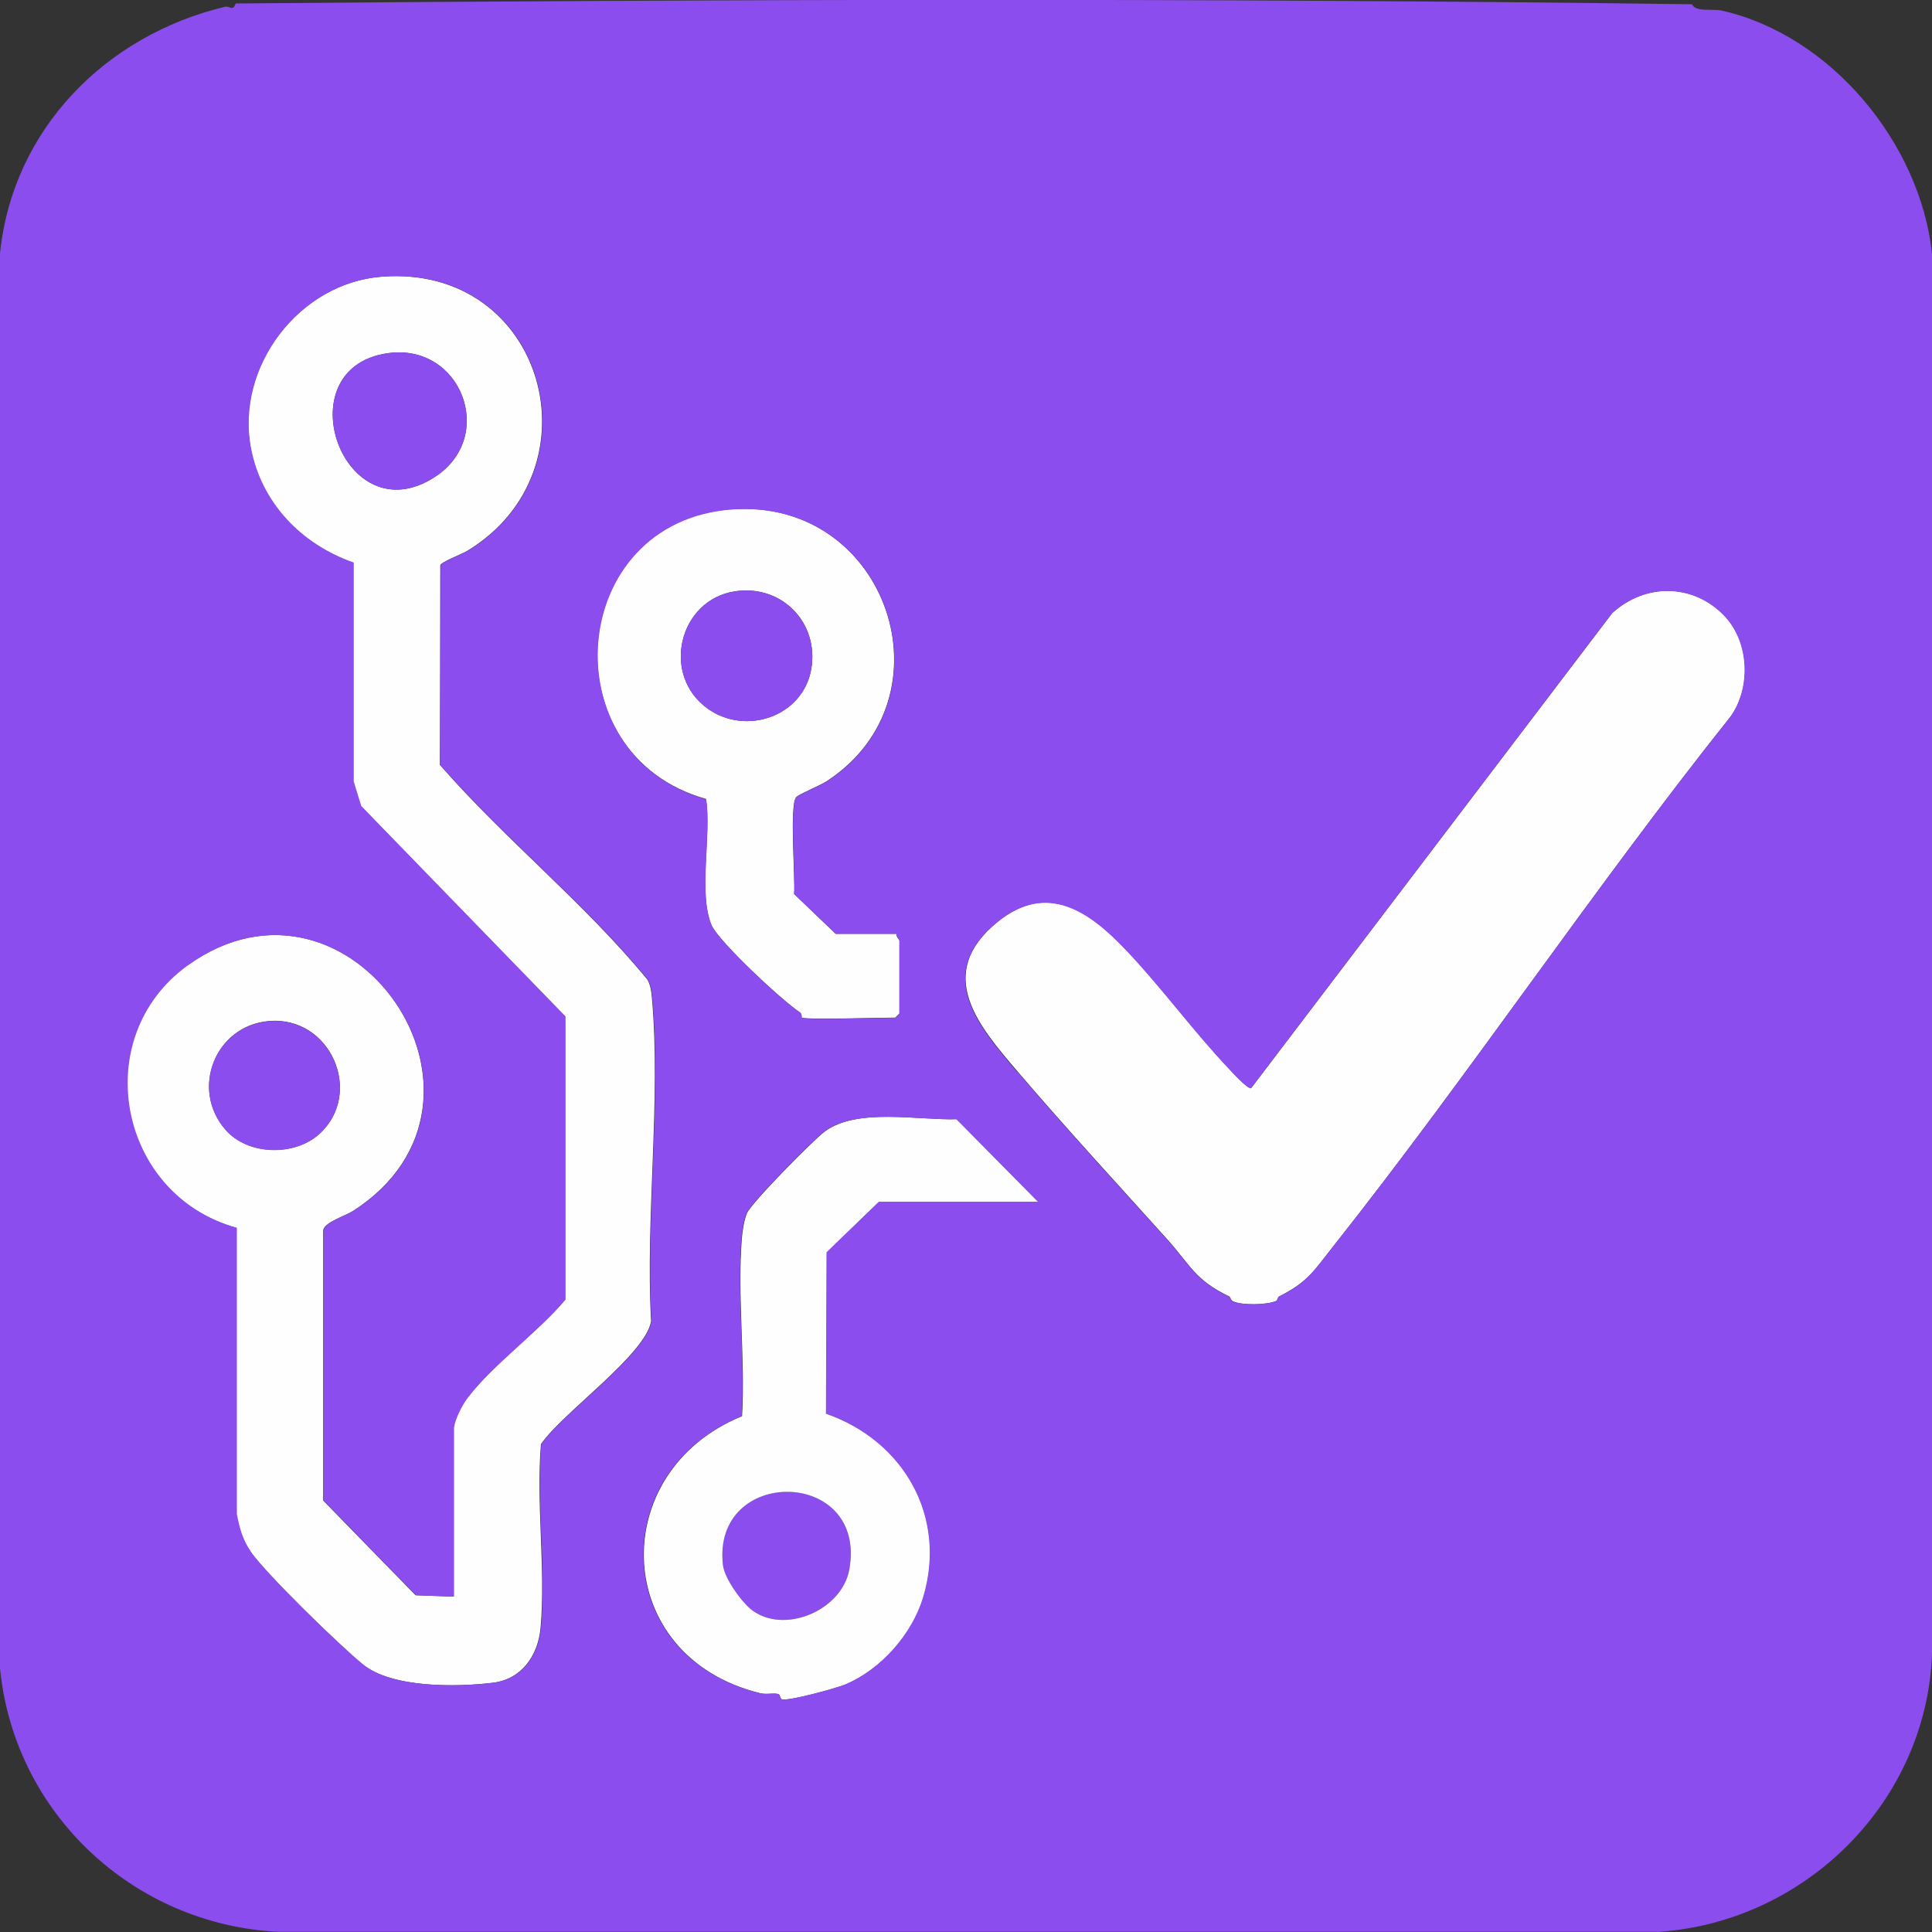
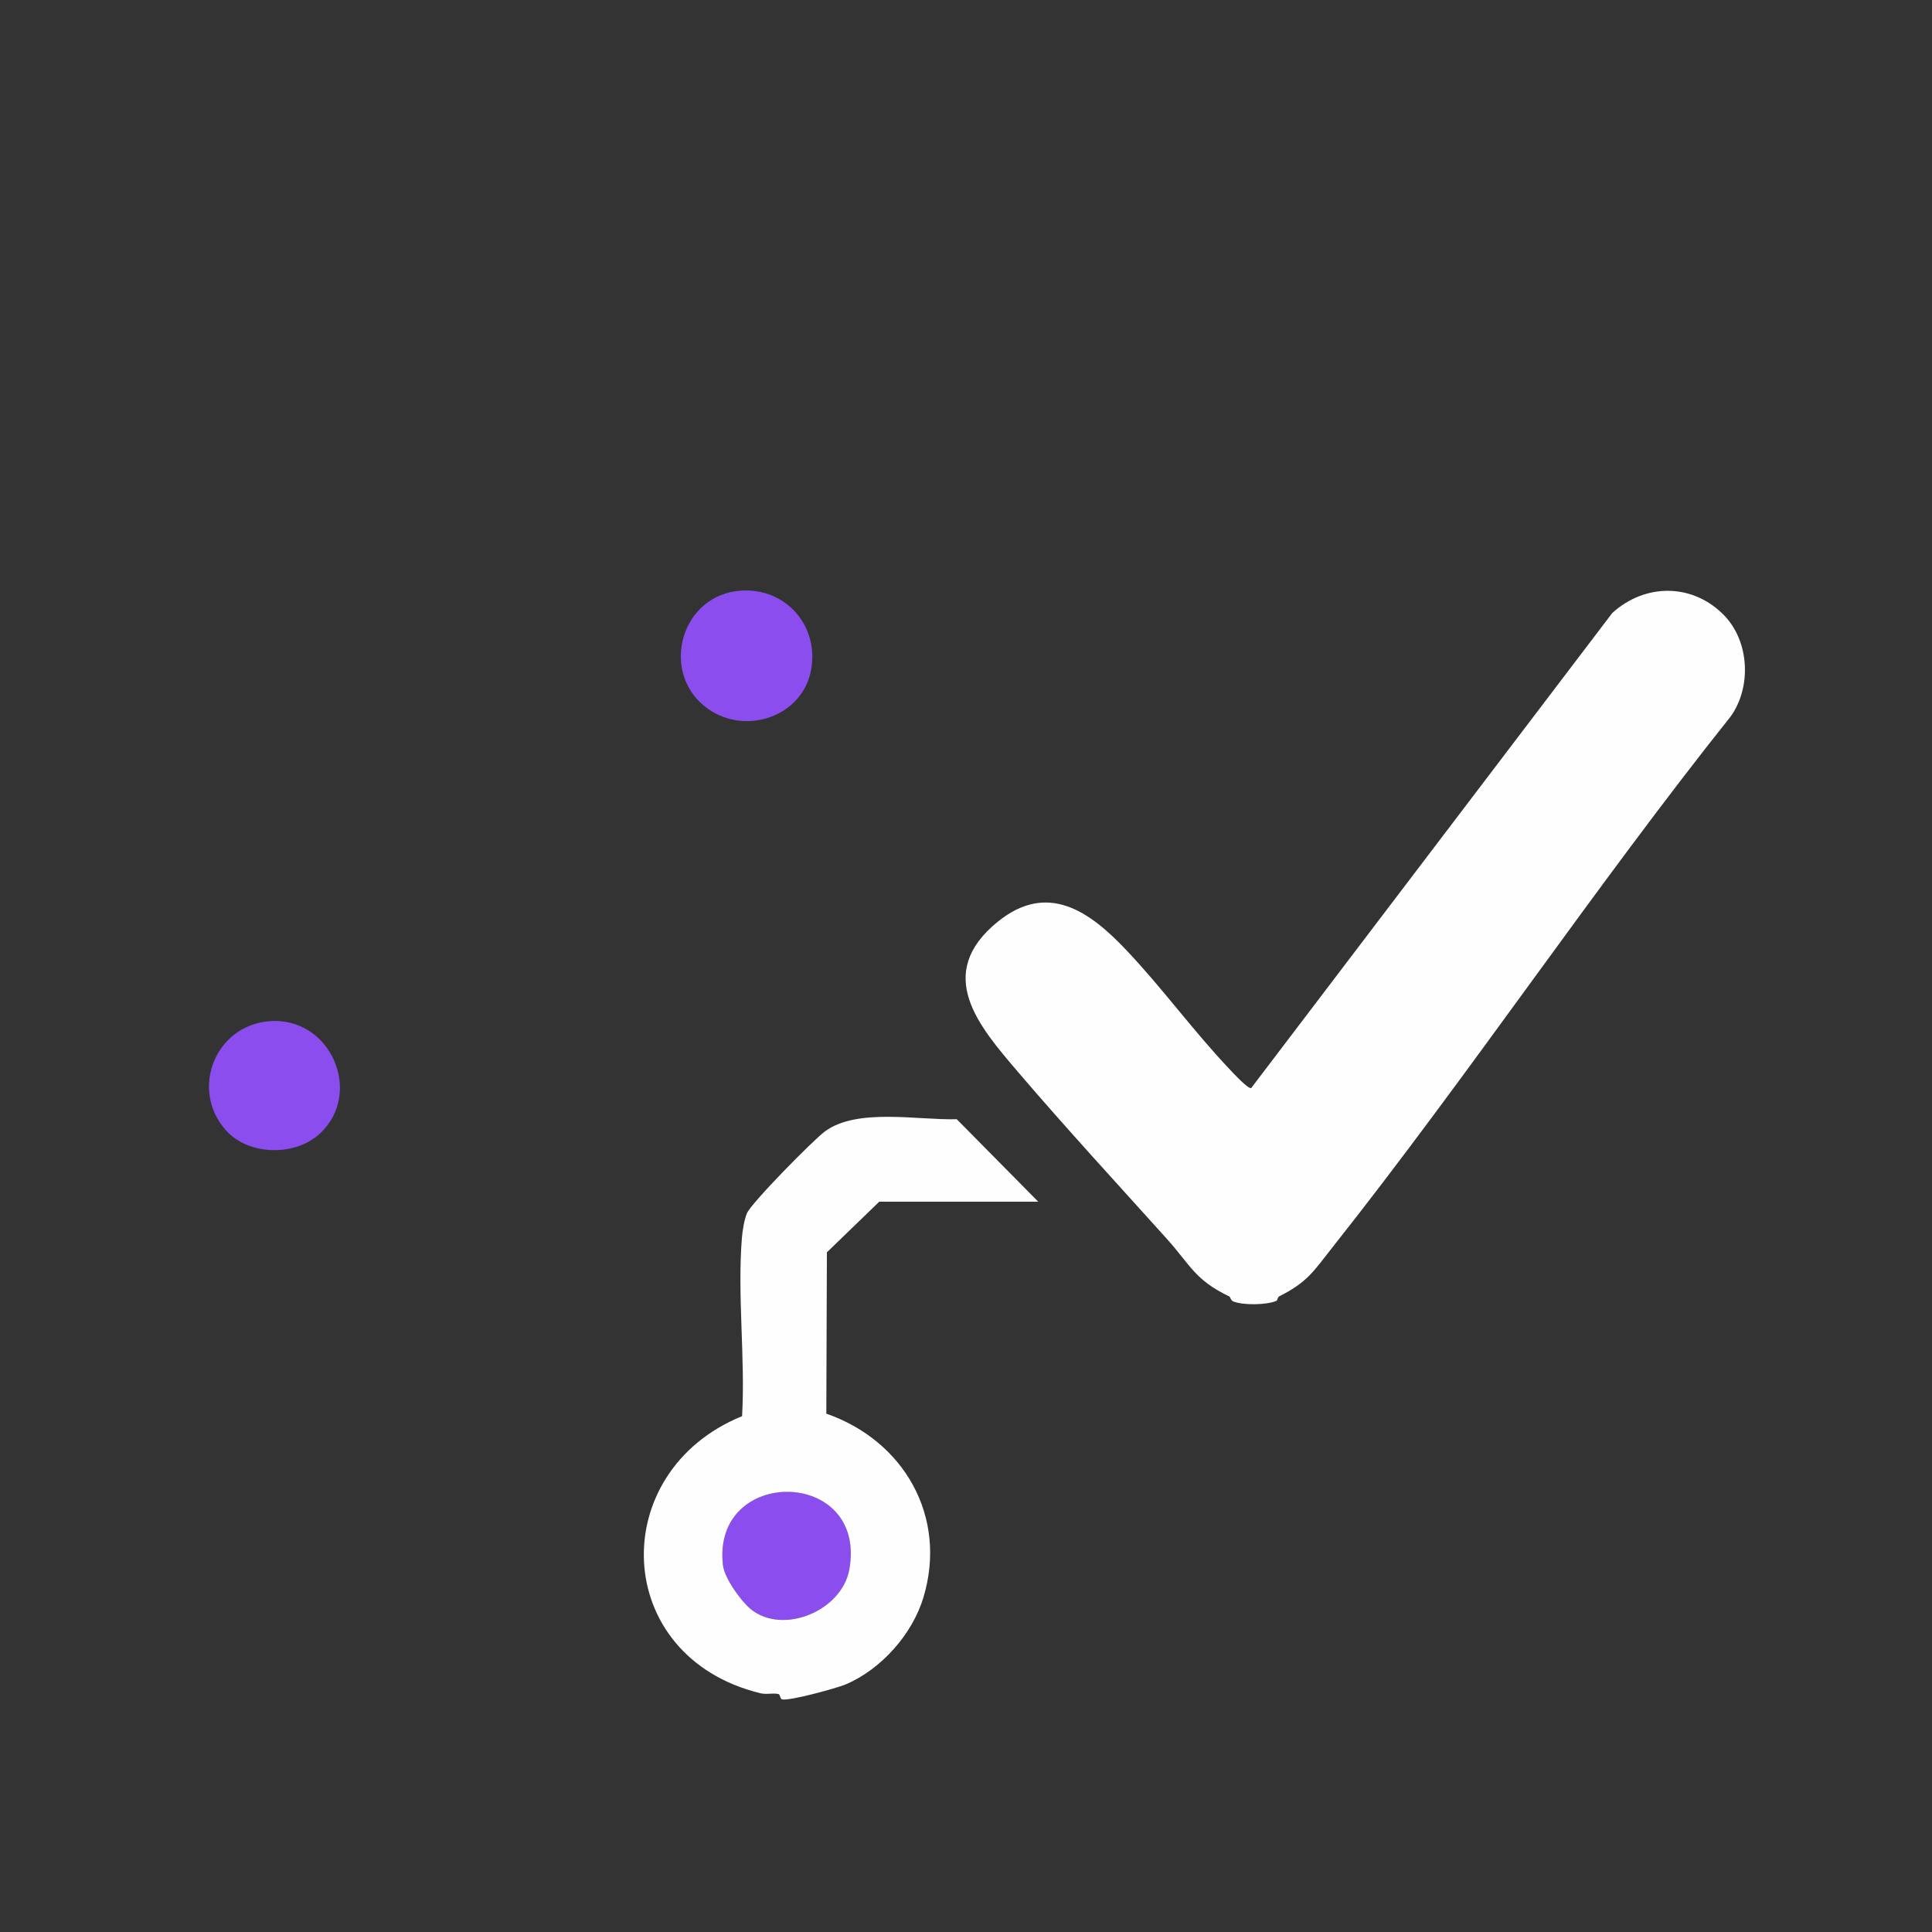
<svg xmlns="http://www.w3.org/2000/svg" id="Layer_1" version="1.1" viewBox="0 0 1000 1000">
  <rect x="0" y="0" width="1000" height="1000" fill="#333333" stroke="none" />
  <defs>
    <style>
      .st0 {
        fill: #8b4dee;
      }

      .st1 {
        fill: #fefefe;
      }
    </style>
  </defs>
  <path class="st1" d="M516.3,477.2c26-21.2,47.9-5.3,66.7,14.6,18.6,19.6,34.8,42,53.4,61.6,1.6,1.7,9.4,10.2,11.2,9.8l186.9-245.9c17.1-15.6,41.9-15.5,58.1,1.4,12.9,13.5,14,36.9,3.3,52-71.3,89.5-135.2,185.2-206.2,274.9-9.8,12.4-12.9,18-27.6,25.4-.8.4-.9,2.1-1.4,2.3-4.9,2.2-17.4,2.4-22.4.3-1.3-.5-1.4-2.3-2.1-2.6-17.7-8.5-20-16.1-32-29.5-25.9-28.8-52.3-57.4-77.4-86.8-19.9-23.3-43.7-50.5-10.4-77.6Z" />
-   <path class="st1" d="M379.1,263.6c80.2-5.6,115.2,97.5,48.7,140.8-3.4,2.2-14.4,6.7-15.7,8.2-3.6,4-.4,41.9-1.1,50.1l21.5,20.6h31.6c-.5,1.4,1.4,3,1.4,3.5v37.8l-2.1,2.1c-6.6,0-46.4,1.2-48.5,0-.1,0,.3-2-1-2.8-8.9-5.8-42.1-36.7-45.7-45.2-6.9-16.6.1-46.8-2.8-65.2-81.3-22.7-72.4-144,13.6-150ZM366.6,367c19.7,13.8,49,3.8,53.3-20.7,4.1-23.8-15-43.7-39.1-40.3-29.5,4.2-39,43.6-14.2,61Z" />
  <path class="st0" d="M439.6,812.4c-3.8,21.3-34.3,34-51,20.5-5.2-4.2-13.6-16-14.4-22.8-6-51.4,74.9-50.6,65.4,2.3Z" />
  <path class="st1" d="M402.7,876.8c-2.7-.6-6.1.4-9.2-.4-77.2-18.9-80.1-114.6-9.4-143.4,1.7-29.9-2.5-62.6-.1-92.2.3-3.8,1.2-9.4,2.6-12.8,2.2-5.3,34.5-38.1,40.4-42.4,16.7-12.3,48.2-5.7,68.2-6.3l42.2,42.7h-82.3l-27.1,26.2-.3,83.5c40.2,14,62.8,53.3,50.3,95-5.7,19.1-21.9,37.4-40.4,45.2-4.9,2-29,8.6-32.8,7.7-1.1-.3-.9-2.5-1.9-2.8ZM374.2,810.1c.8,6.8,9.2,18.5,14.4,22.8,16.7,13.5,47.1.9,51-20.5,9.5-52.8-71.3-53.7-65.4-2.3Z" />
  <path class="st0" d="M419.9,346.3c-4.2,24.5-33.6,34.5-53.3,20.7-24.8-17.4-15.3-56.8,14.2-61,24-3.4,43.2,16.5,39.1,40.3Z" />
-   <path class="st1" d="M200.8,182.8c-54.2,7.6-23,95.4,24.7,63.8,31.6-21,13.1-69.1-24.7-63.8ZM116.8,584.8c11.7,13.3,35.7,13.7,48.5,2.1,23.2-21.1,5.8-61.3-26.3-58.4-27.7,2.5-40.6,35.3-22.2,56.3ZM97.2,499.6c84.1-60.5,174.3,70.1,85.5,127.2-4.1,2.6-14.6,5.7-15.4,9.9v140s47.8,49,47.8,49l19.7.7v-87.5c.6-4.7,4.2-11.5,7.1-15.4,13.1-17.3,36.2-33.7,50.6-50.8v-146.6s-105.8-108.9-105.8-108.9l-4-12.8v-113.2c-26.9-9.5-47.7-30.8-53-59.4-7.9-41.9,24.9-85.3,67.8-88.6,84.7-6.5,113.6,100.1,44.2,142-2.9,1.7-13.2,5.6-13.8,7.3l-.2,103.4c33.7,38.7,75,71.6,107.5,111.3,1.5,2.9,1.9,5.8,2.2,9,4.8,53.2-3.4,113.8-.4,167.7-3,17.4-46.1,47.5-57,63.6-2.6,30.7,2.5,64.7-.2,95-1.3,14.4-9.8,26.7-24.8,28.5-19.1,2.3-52.3,2.7-67.4-9.6-12.1-9.9-49.8-46.5-58.1-58.4-4.2-6-5.8-12.2-7.3-19.3v-148.2c-61.3-16.9-77.1-98.5-25.2-135.9Z" />
-   <path class="st0" d="M225.5,246.6c-47.7,31.6-78.9-56.2-24.7-63.8,37.8-5.3,56.3,42.8,24.7,63.8Z" />
  <path class="st0" d="M139,528.6c32.1-2.9,49.5,37.3,26.3,58.4-12.8,11.6-36.8,11.2-48.5-2.1-18.5-21-5.5-53.8,22.2-56.3Z" />
-   <path class="st0" d="M526.7,554.8c25.1,29.4,51.5,58,77.4,86.8,12,13.3,14.3,21,32,29.5.8.4.8,2.1,2.1,2.6,5,2,17.6,1.8,22.4-.3.5-.2.7-1.9,1.4-2.3,14.8-7.4,17.8-13,27.6-25.4,71-89.6,134.9-185.4,206.2-274.9,10.6-15.2,9.5-38.6-3.3-52-16.2-16.9-41-17-58.1-1.4l-186.9,245.9c-1.8.4-9.6-8-11.2-9.8-18.6-19.6-34.8-42-53.4-61.6-18.8-19.8-40.7-35.7-66.7-14.6-33.3,27.1-9.5,54.2,10.4,77.6ZM393.5,876.4c3.2.8,6.6-.2,9.2.4,1.1.2.9,2.5,1.9,2.8,3.8.9,27.9-5.7,32.8-7.7,18.5-7.7,34.7-26.1,40.4-45.2,12.5-41.7-10.1-81-50.3-95l.3-83.5,27.1-26.2h82.3l-42.2-42.7c-20,.6-51.5-6-68.2,6.3-5.9,4.3-38.2,37.1-40.4,42.4-1.4,3.4-2.3,9.1-2.6,12.8-2.3,29.6,1.8,62.3.1,92.2-70.7,28.8-67.8,124.5,9.4,143.4ZM365.5,413.6c2.9,18.4-4.1,48.6,2.8,65.2,3.6,8.6,36.8,39.4,45.7,45.2,1.3.8.9,2.7,1,2.8,2.1,1.2,41.9,0,48.5,0l2.1-2.1v-37.8c0-.5-1.9-2.1-1.4-3.5h-31.6l-21.5-20.6c.7-8.2-2.5-46.1,1.1-50.1,1.3-1.5,12.3-6,15.7-8.2,66.5-43.4,31.5-146.5-48.7-140.8-86,6-94.9,127.3-13.6,150ZM129.7,803c8.3,11.9,46,48.5,58.1,58.4,15.1,12.4,48.3,11.9,67.4,9.6,15-1.8,23.5-14.1,24.8-28.5,2.8-30.2-2.4-64.3.2-95,10.9-16.1,54.1-46.2,57-63.6-3-54,5.2-114.5.4-167.7-.3-3.2-.7-6.1-2.2-9-32.5-39.8-73.9-72.6-107.5-111.3l.2-103.4c.6-1.7,10.9-5.6,13.8-7.3,69.4-41.9,40.4-148.6-44.2-142-42.9,3.3-75.7,46.7-67.8,88.6,5.4,28.5,26.1,49.9,53.2,59.4v113.2c-.1,0,3.9,12.8,3.9,12.8l105.7,108.9v146.6c-14.3,17-37.4,33.5-50.6,50.8-2.9,3.8-6.4,10.7-7.1,15.4v87.5l-19.7-.7-47.8-49v-140c.8-4.2,11.3-7.3,15.3-9.9,88.8-57-1.4-187.6-85.5-127.2-51.9,37.4-36.1,119,25.3,135.9v148.2c1.4,7.2,3,13.3,7.2,19.3ZM116.5,3.5c2.7-.6,3.8,2.7,5.5-1.7,251-2.2,502.9-2.9,753.8.4,1.7,4.2,10.4,2.2,15.5,3.3,56.7,12.9,102.6,68.9,108.7,125.7v725.2c-3,76.2-65.3,138.2-141.2,143.5H144.1c-75.3-3.7-136.9-61.7-144.1-136.5V131.2C6.5,67.1,54.5,18.3,116.5,3.5Z" />
</svg>